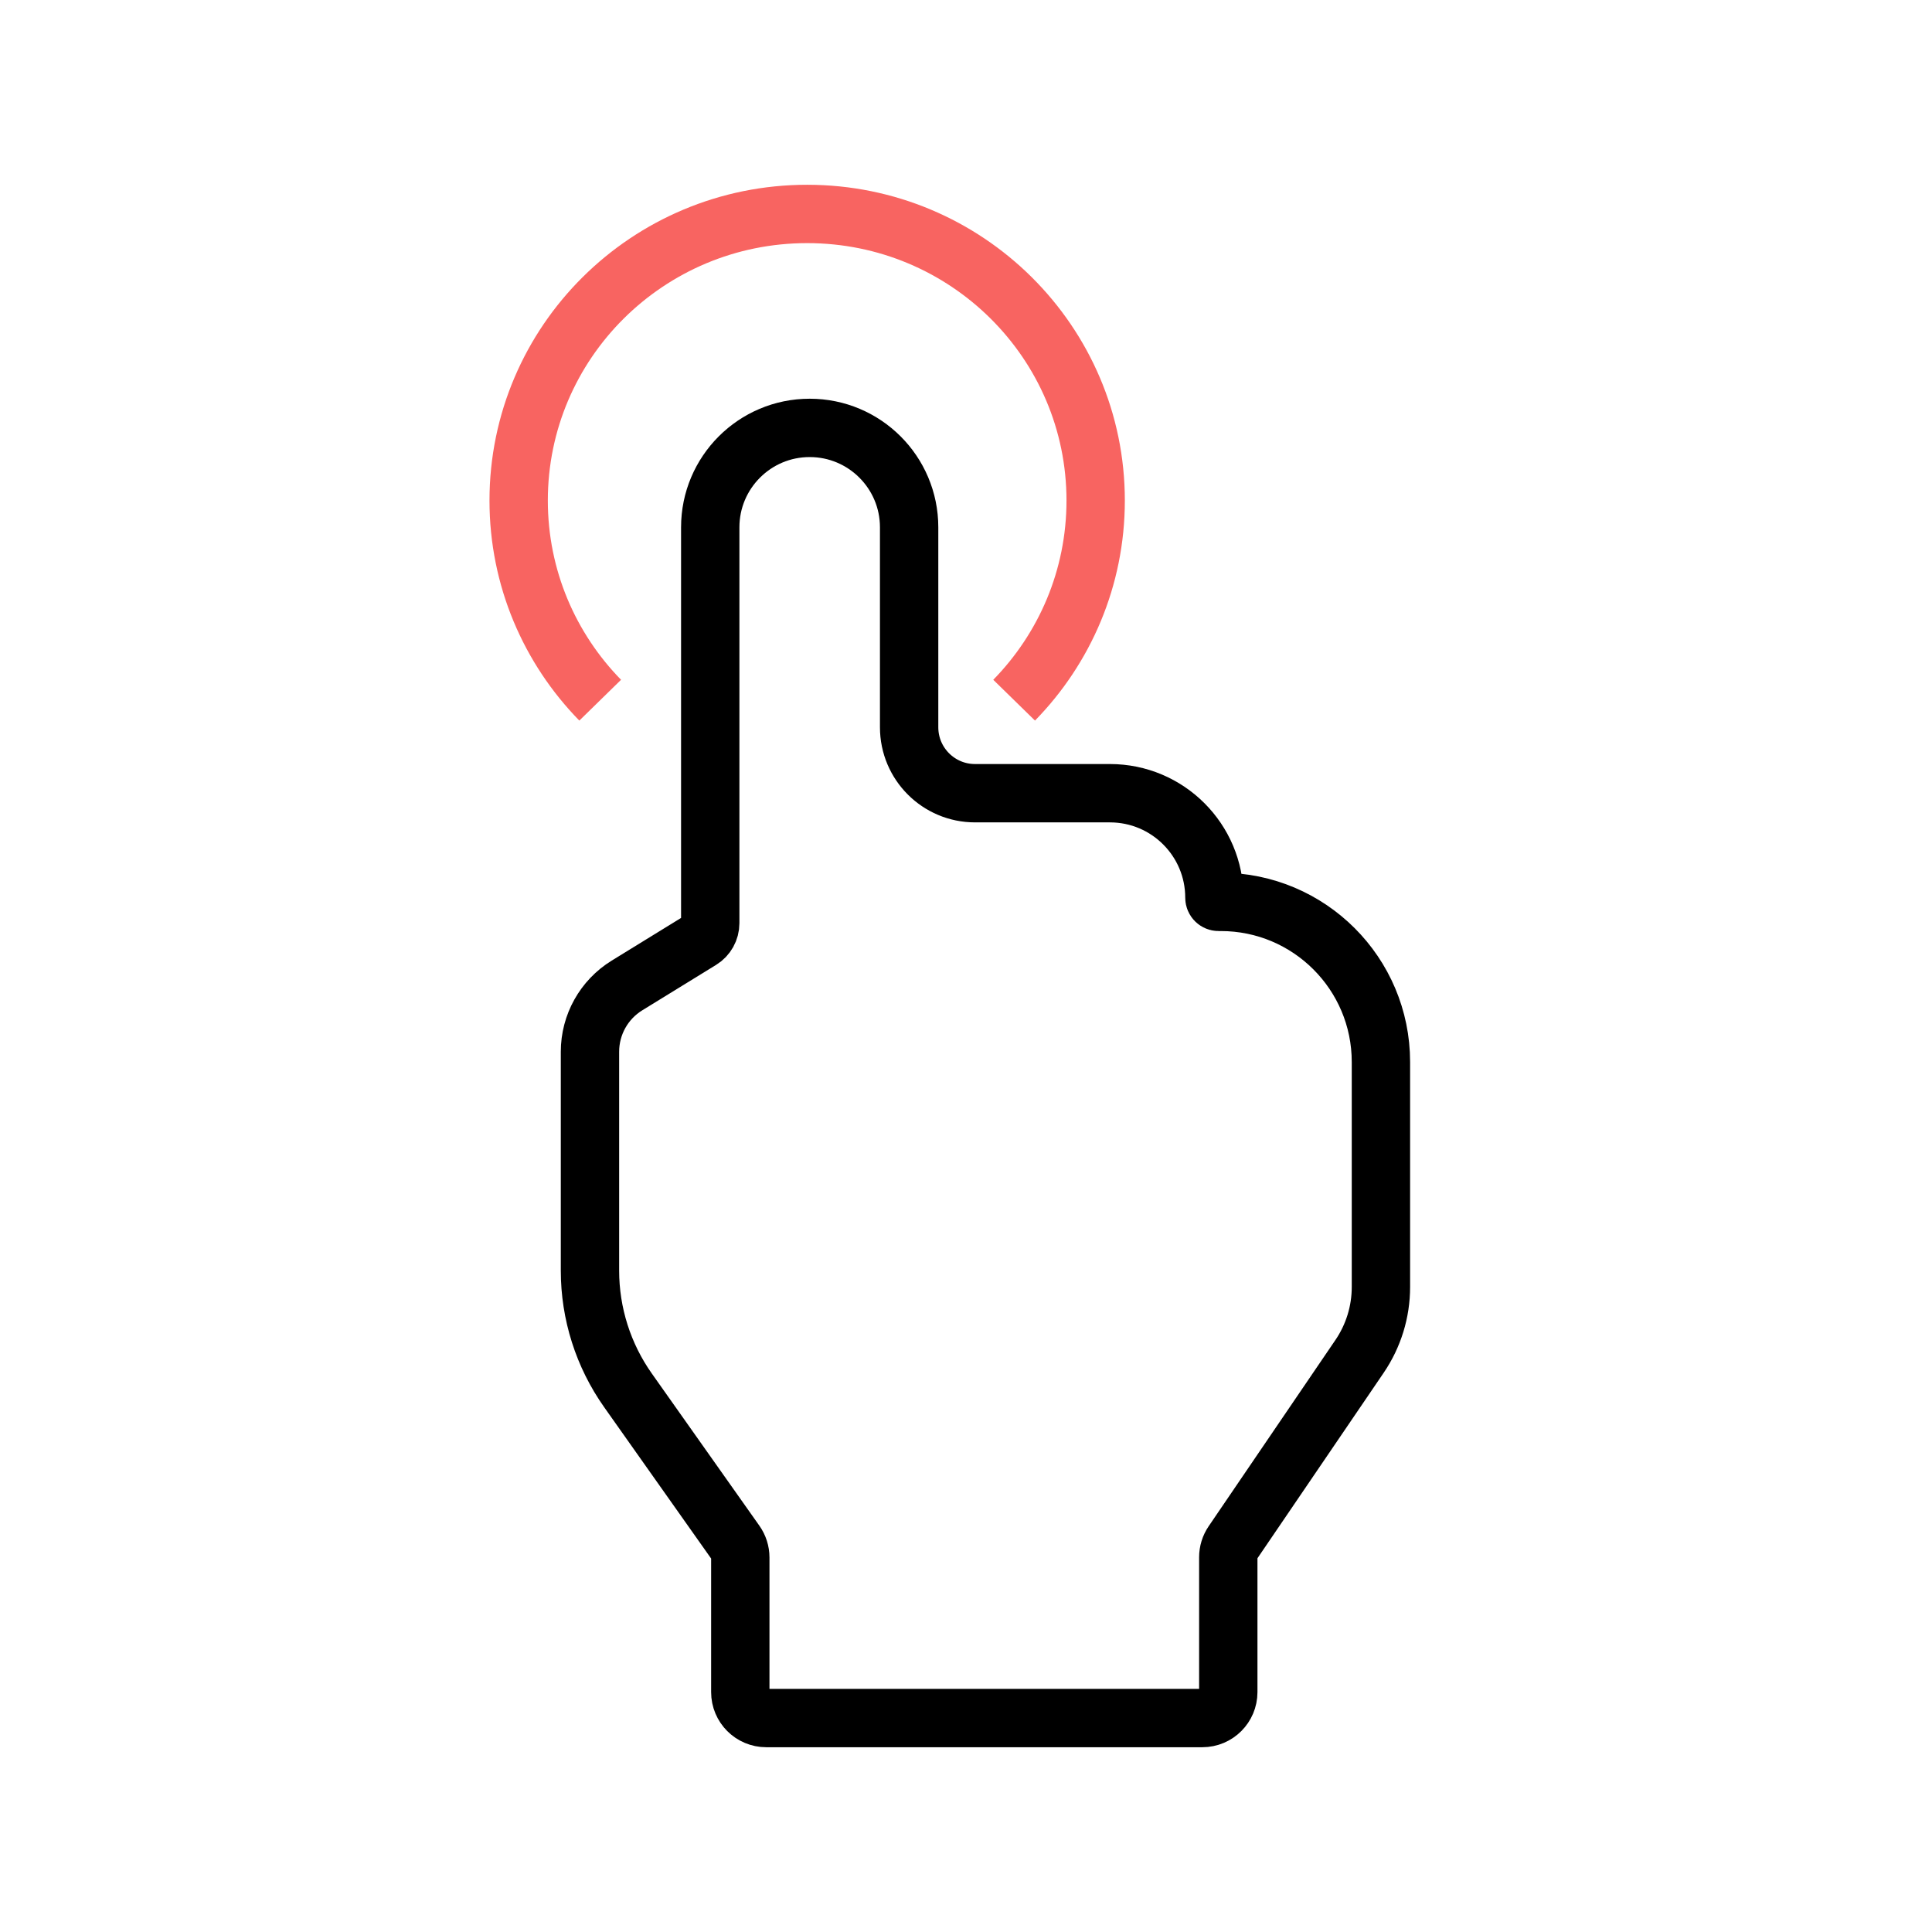
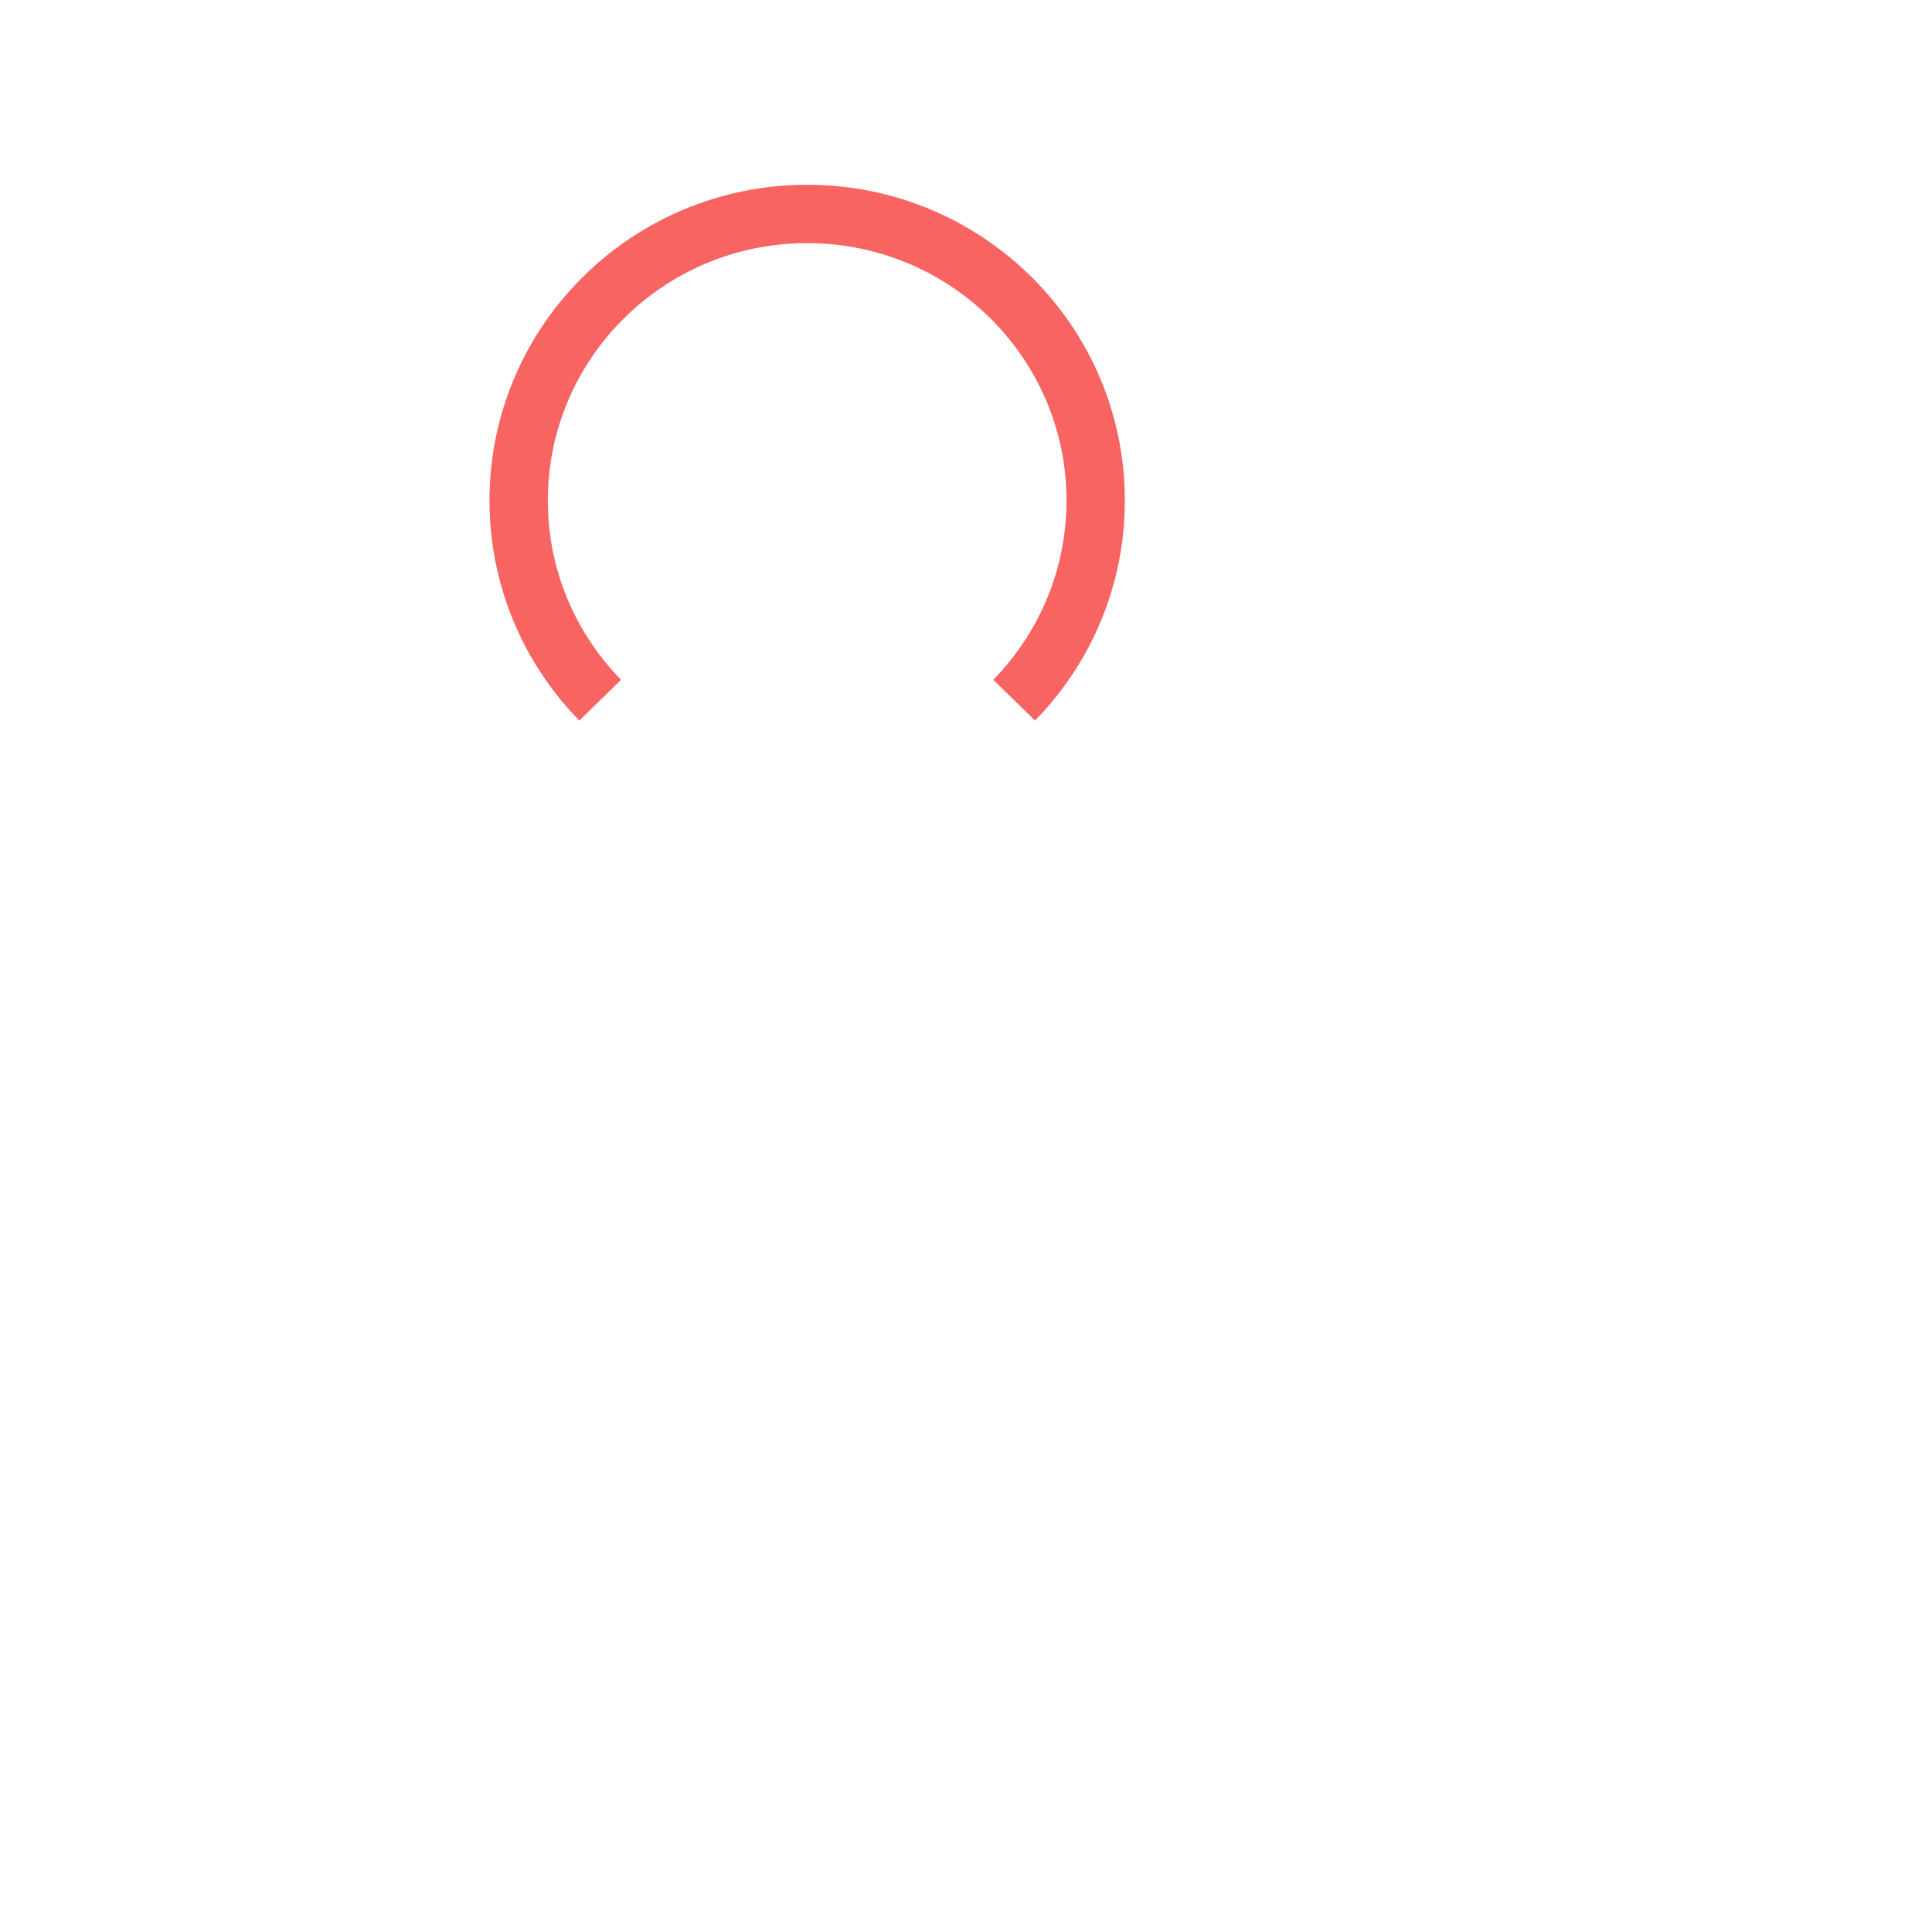
<svg xmlns="http://www.w3.org/2000/svg" fill="none" viewBox="0 0 298 298" height="298" width="298">
-   <path stroke-width="9" stroke="black" d="M109.55 81.339V142.394C109.55 143.456 108.999 144.441 108.095 144.997L96.712 152C93.162 154.184 91 158.053 91 162.221V195.99C91 202.604 93.05 209.056 96.867 214.458L113.454 237.928C113.931 238.603 114.187 239.41 114.187 240.237V261C114.187 263.209 115.978 265 118.187 265H185.456C187.665 265 189.456 263.209 189.456 261V240.198C189.456 239.395 189.698 238.611 190.149 237.947L209.705 209.213C211.852 206.059 213 202.333 213 198.517V163.806C213 150.166 201.943 139.109 188.304 139.109H187.96C187.604 139.109 187.316 138.821 187.316 138.465C187.316 129.563 180.1 122.348 171.199 122.348H160.561L150.395 122.348C144.78 122.348 140.228 117.796 140.228 112.181V81.339C140.228 72.868 133.36 66 124.889 66C116.417 66 109.55 72.868 109.55 81.339Z" />
  <path stroke-width="9" stroke="#F86461" d="M92.576 108C84.793 100.04 80 89.178 80 77.204C80 52.791 99.923 33 124.5 33C149.077 33 169 52.791 169 77.204C169 89.178 164.207 100.04 156.424 108" />
</svg>